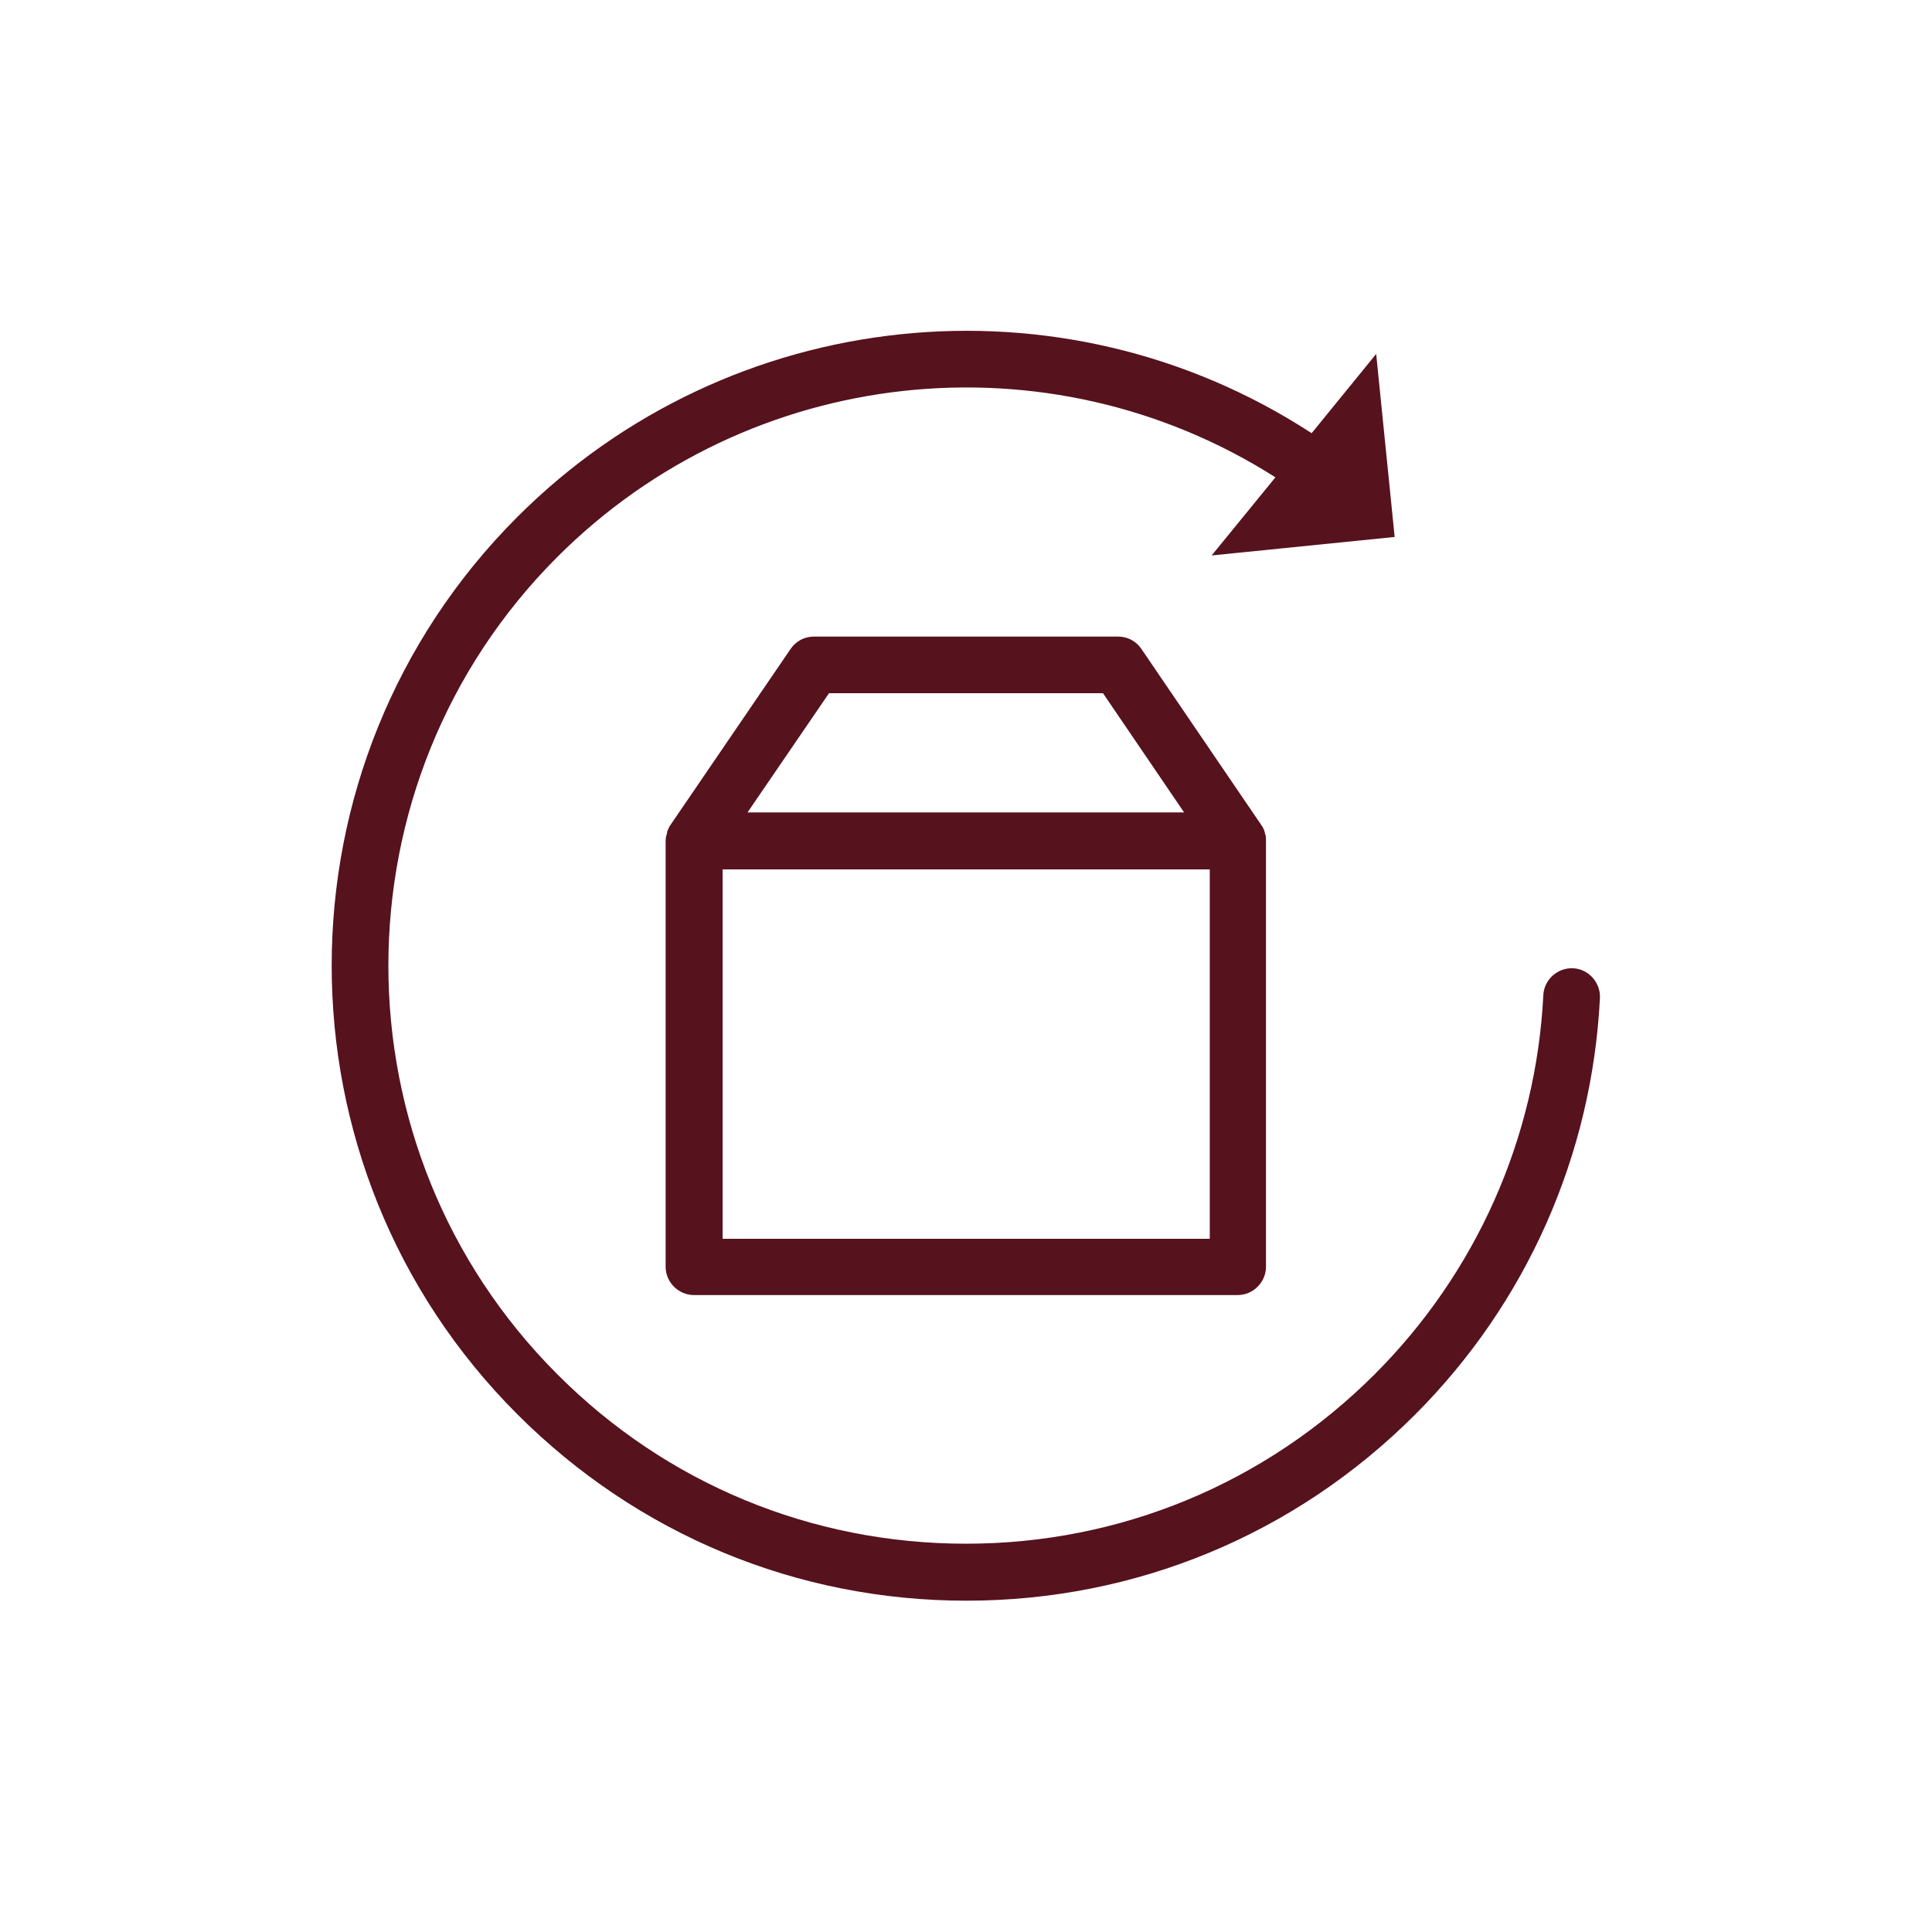
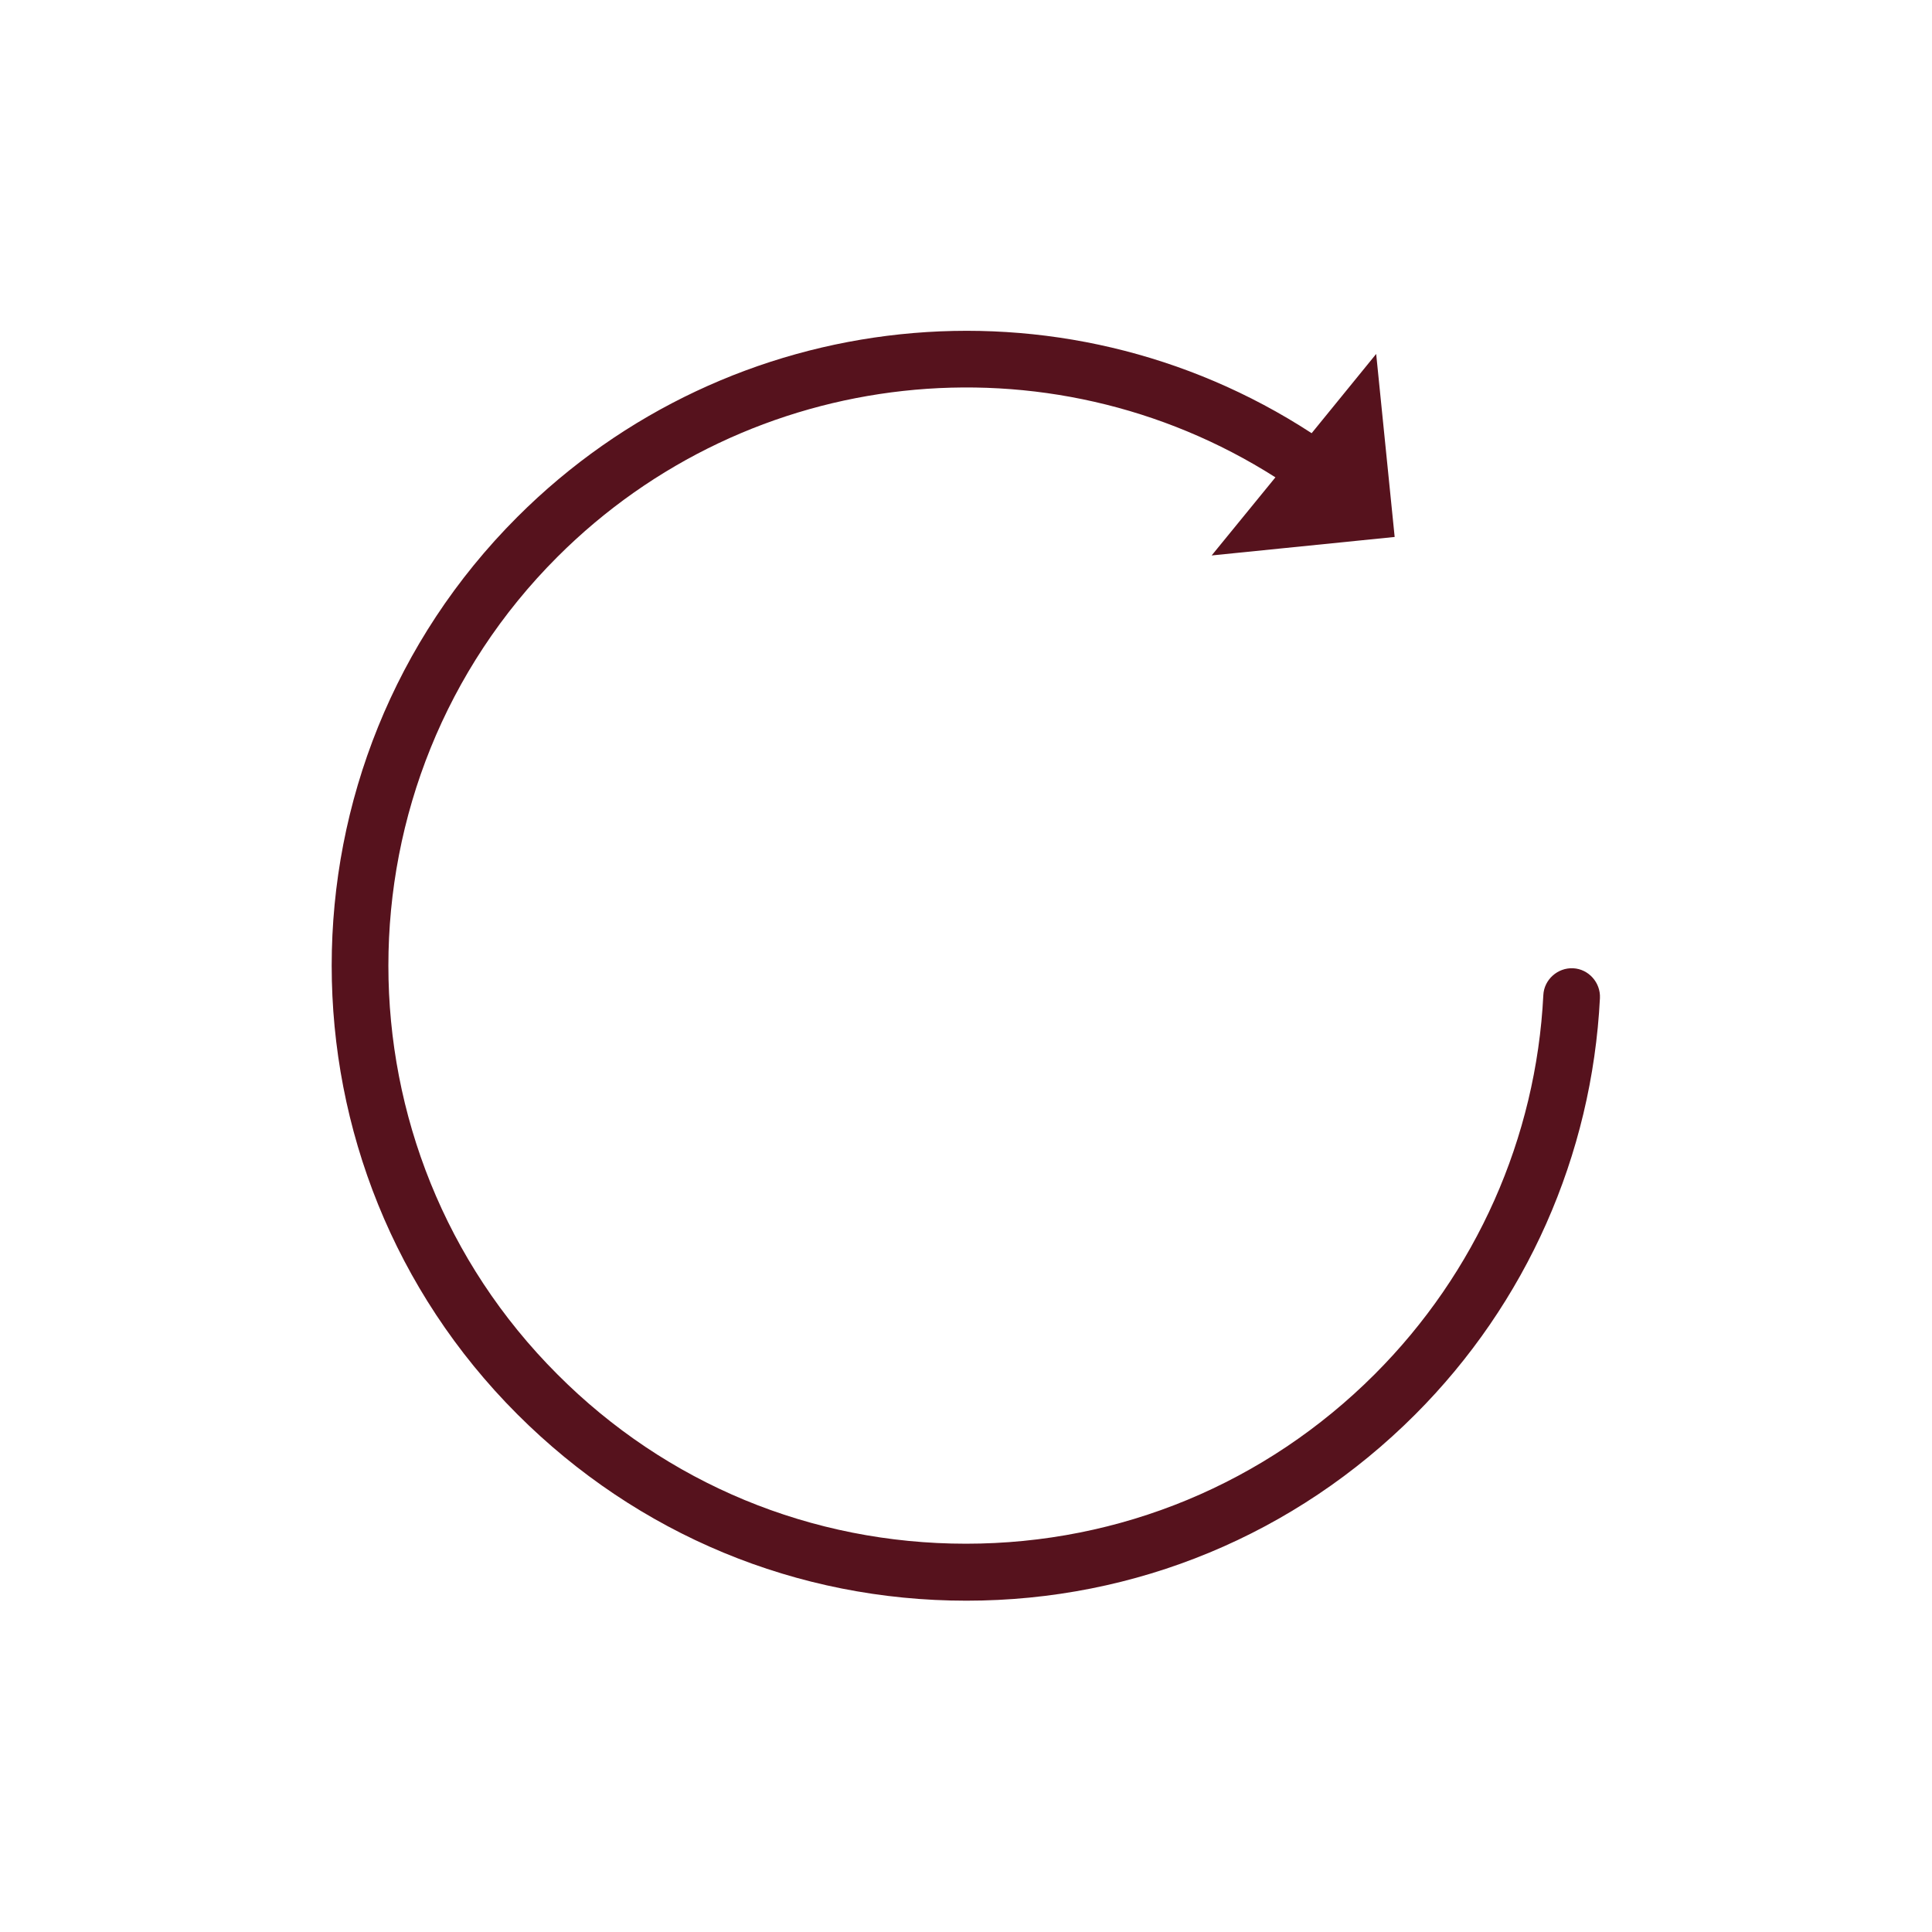
<svg xmlns="http://www.w3.org/2000/svg" width="100%" height="100%" viewBox="0 0 512 512" version="1.1" xml:space="preserve" style="fill-rule:evenodd;clip-rule:evenodd;stroke-linejoin:round;stroke-miterlimit:2;">
  <g id="Layer_2">
    <g>
      <path d="M256.1,424.2c44.9,0 87.1,-17.5 118.9,-49.3c29.5,-29.5 46.9,-68.7 49,-110.4c0.2,-4.1 -3,-7.7 -7.1,-7.9c-4.1,-0.2 -7.7,3 -7.9,7.1c-1.9,37.9 -17.8,73.6 -44.7,100.5c-28.9,28.9 -67.4,44.9 -108.3,44.9c-40.9,0 -79.4,-15.9 -108.3,-44.9c-59.7,-59.7 -59.7,-156.9 0,-216.6c50.9,-50.9 130.1,-59.4 190.3,-21.1l-16.9,20.7l48.5,-4.9l-4.9,-48.5l-17.1,21c-66.3,-43.2 -154.2,-34.1 -210.5,22.2c-65.6,65.6 -65.6,172.2 0,237.8c31.9,31.9 74.1,49.4 119,49.4Z" style="fill:#56121d;fill-rule:nonzero;" />
-       <path d="M335.4,221.4c-0,-0.1 -0,-0.2 -0.1,-0.2c-0,-0.2 -0.1,-0.3 -0.1,-0.5c-0,-0.1 -0.1,-0.3 -0.1,-0.4c-0,-0.1 -0.1,-0.2 -0.1,-0.3c-0.2,-0.5 -0.4,-0.9 -0.7,-1.3l-31.8,-46.7c-1.4,-2.1 -3.7,-3.3 -6.2,-3.3l-80.6,0c-2.5,0 -4.8,1.2 -6.2,3.3l-31.8,46.6c-0.3,0.4 -0.5,0.9 -0.7,1.3c0,0.1 -0.1,0.2 -0.1,0.3c-0.1,0.1 -0.1,0.3 -0.1,0.4c0,0.2 -0.1,0.3 -0.1,0.5c0,0.1 0,0.2 -0.1,0.2c-0.1,0.5 -0.2,1 -0.2,1.5l0,112.9c0,4.1 3.4,7.5 7.5,7.5l144.1,0c4.1,0 7.5,-3.4 7.5,-7.5l0,-112.8c0,-0.6 0,-1.1 -0.1,-1.5Zm-115.7,-37.7l72.6,-0l21.5,31.6l-115.7,-0l21.6,-31.6Zm100.9,144.6l-129.1,-0l-0,-97.9l129.1,-0l0,97.9Z" style="fill:#56121d;fill-rule:nonzero;" />
    </g>
  </g>
</svg>